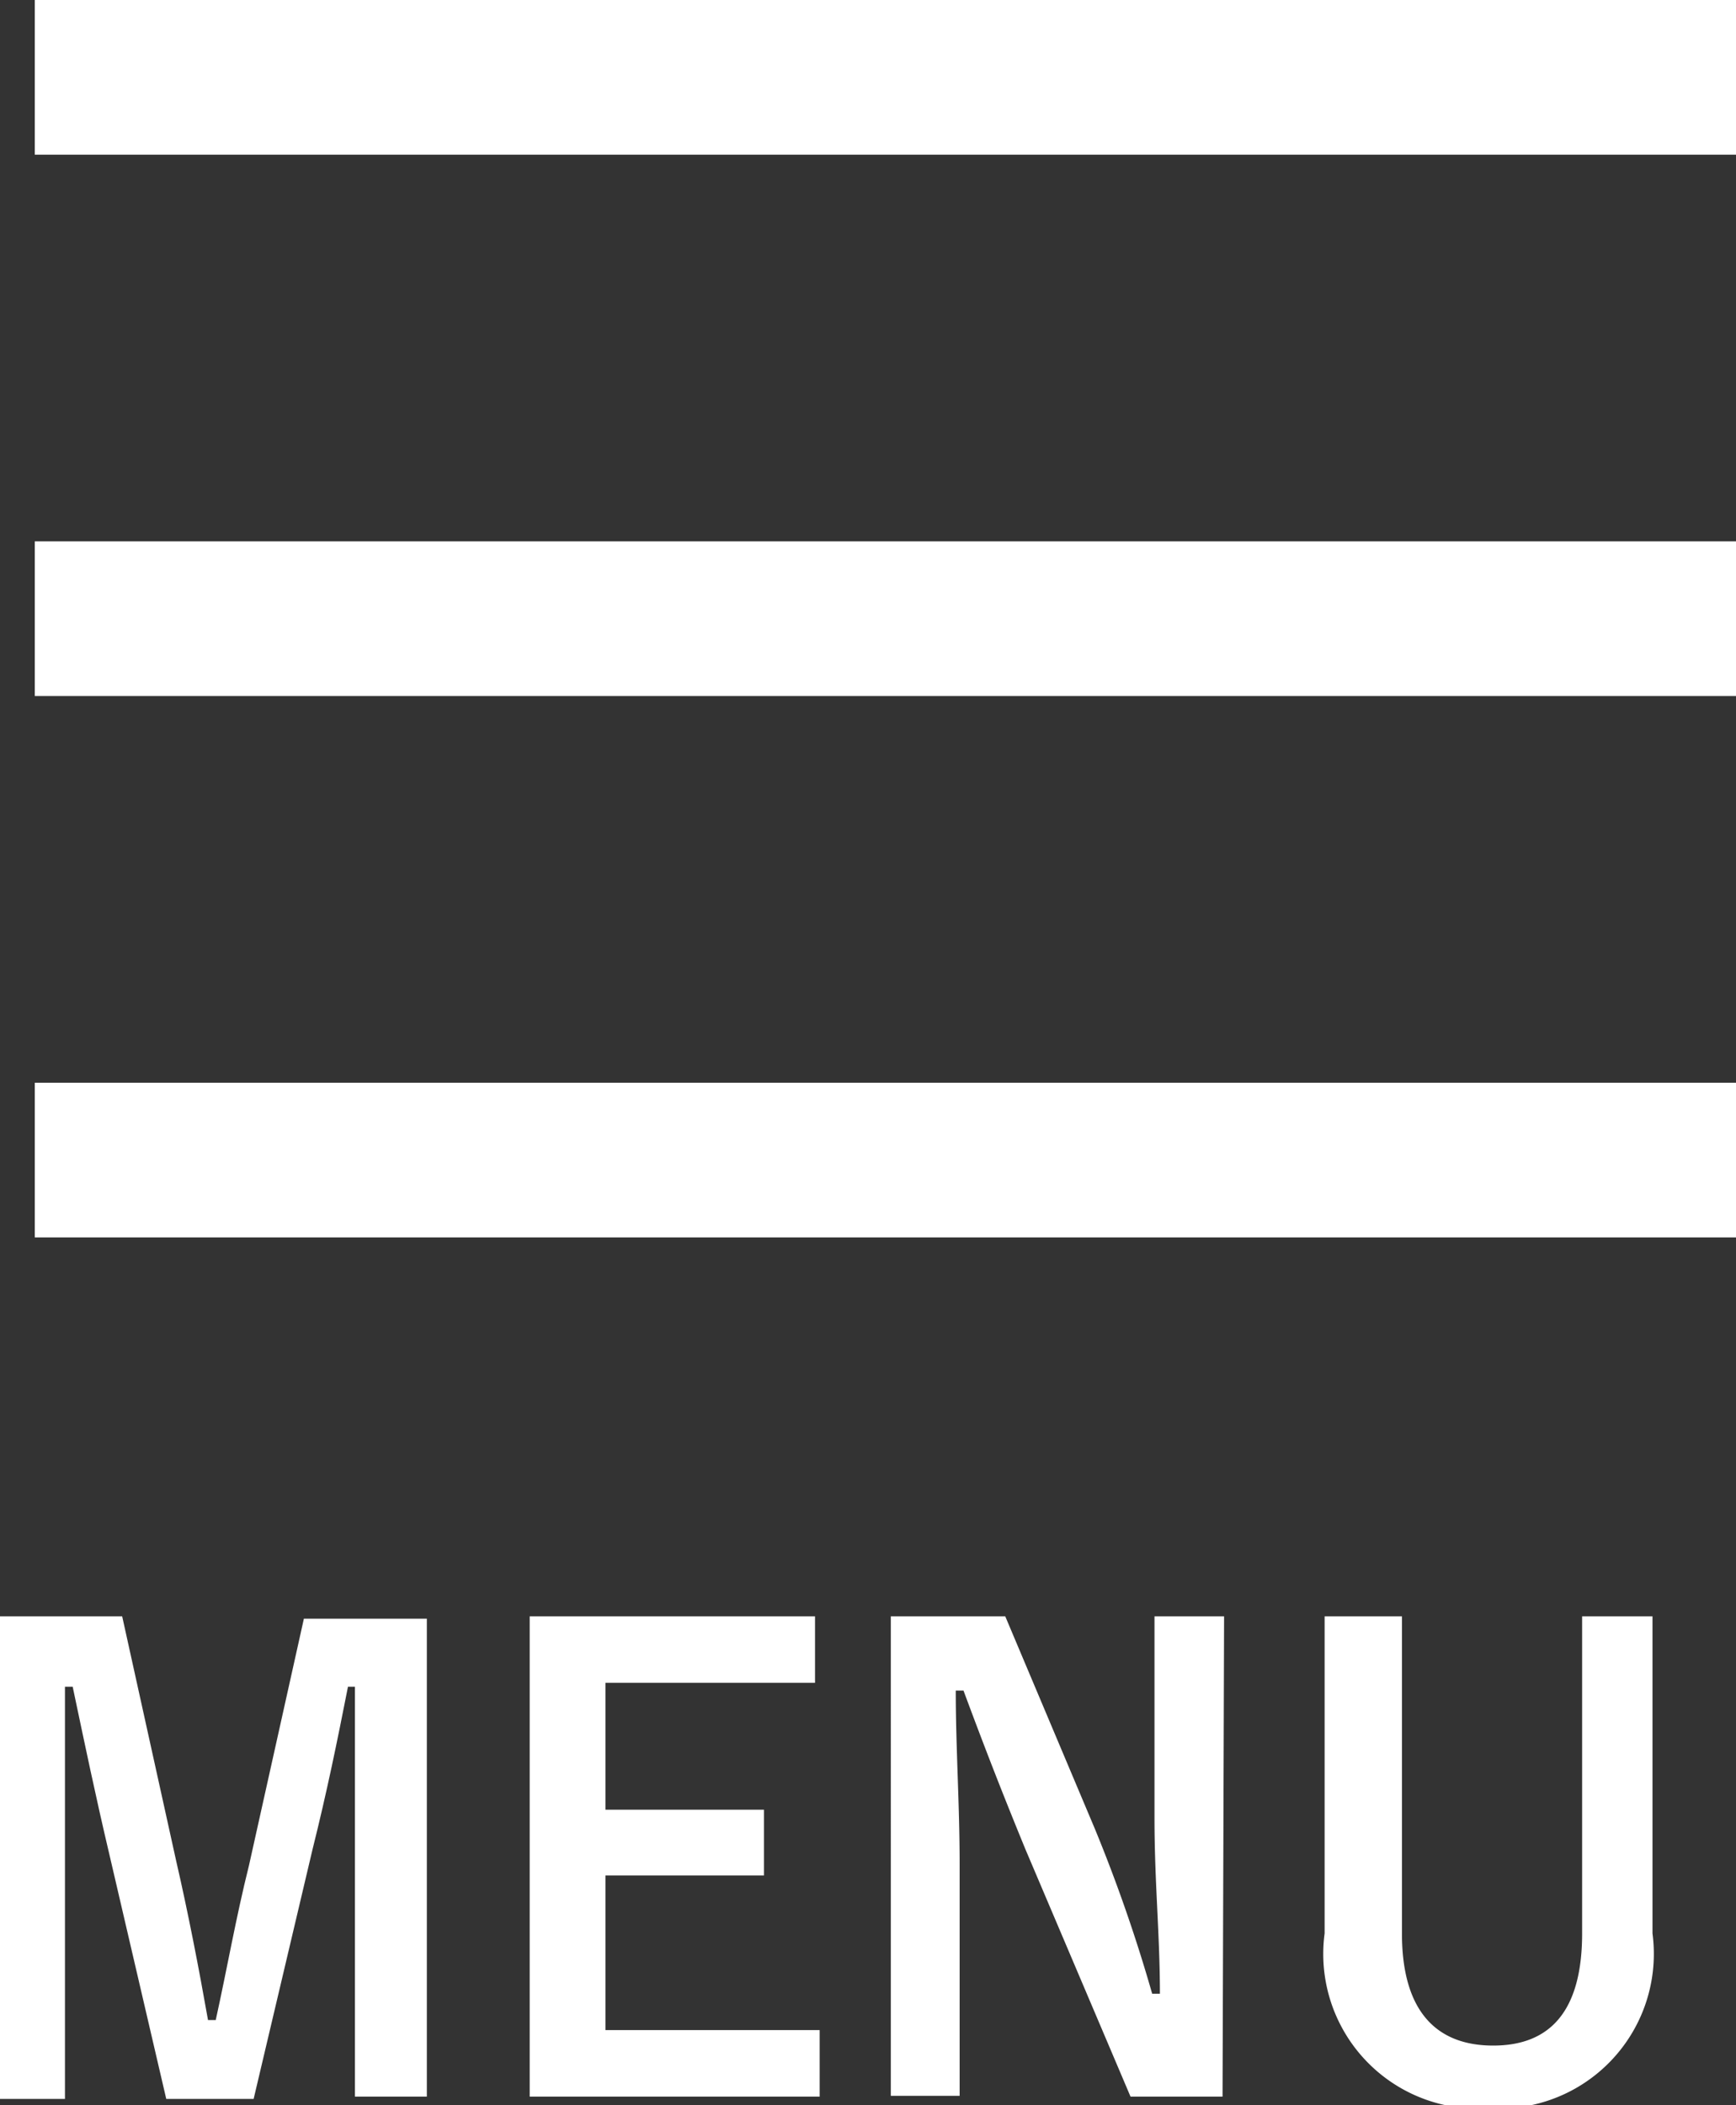
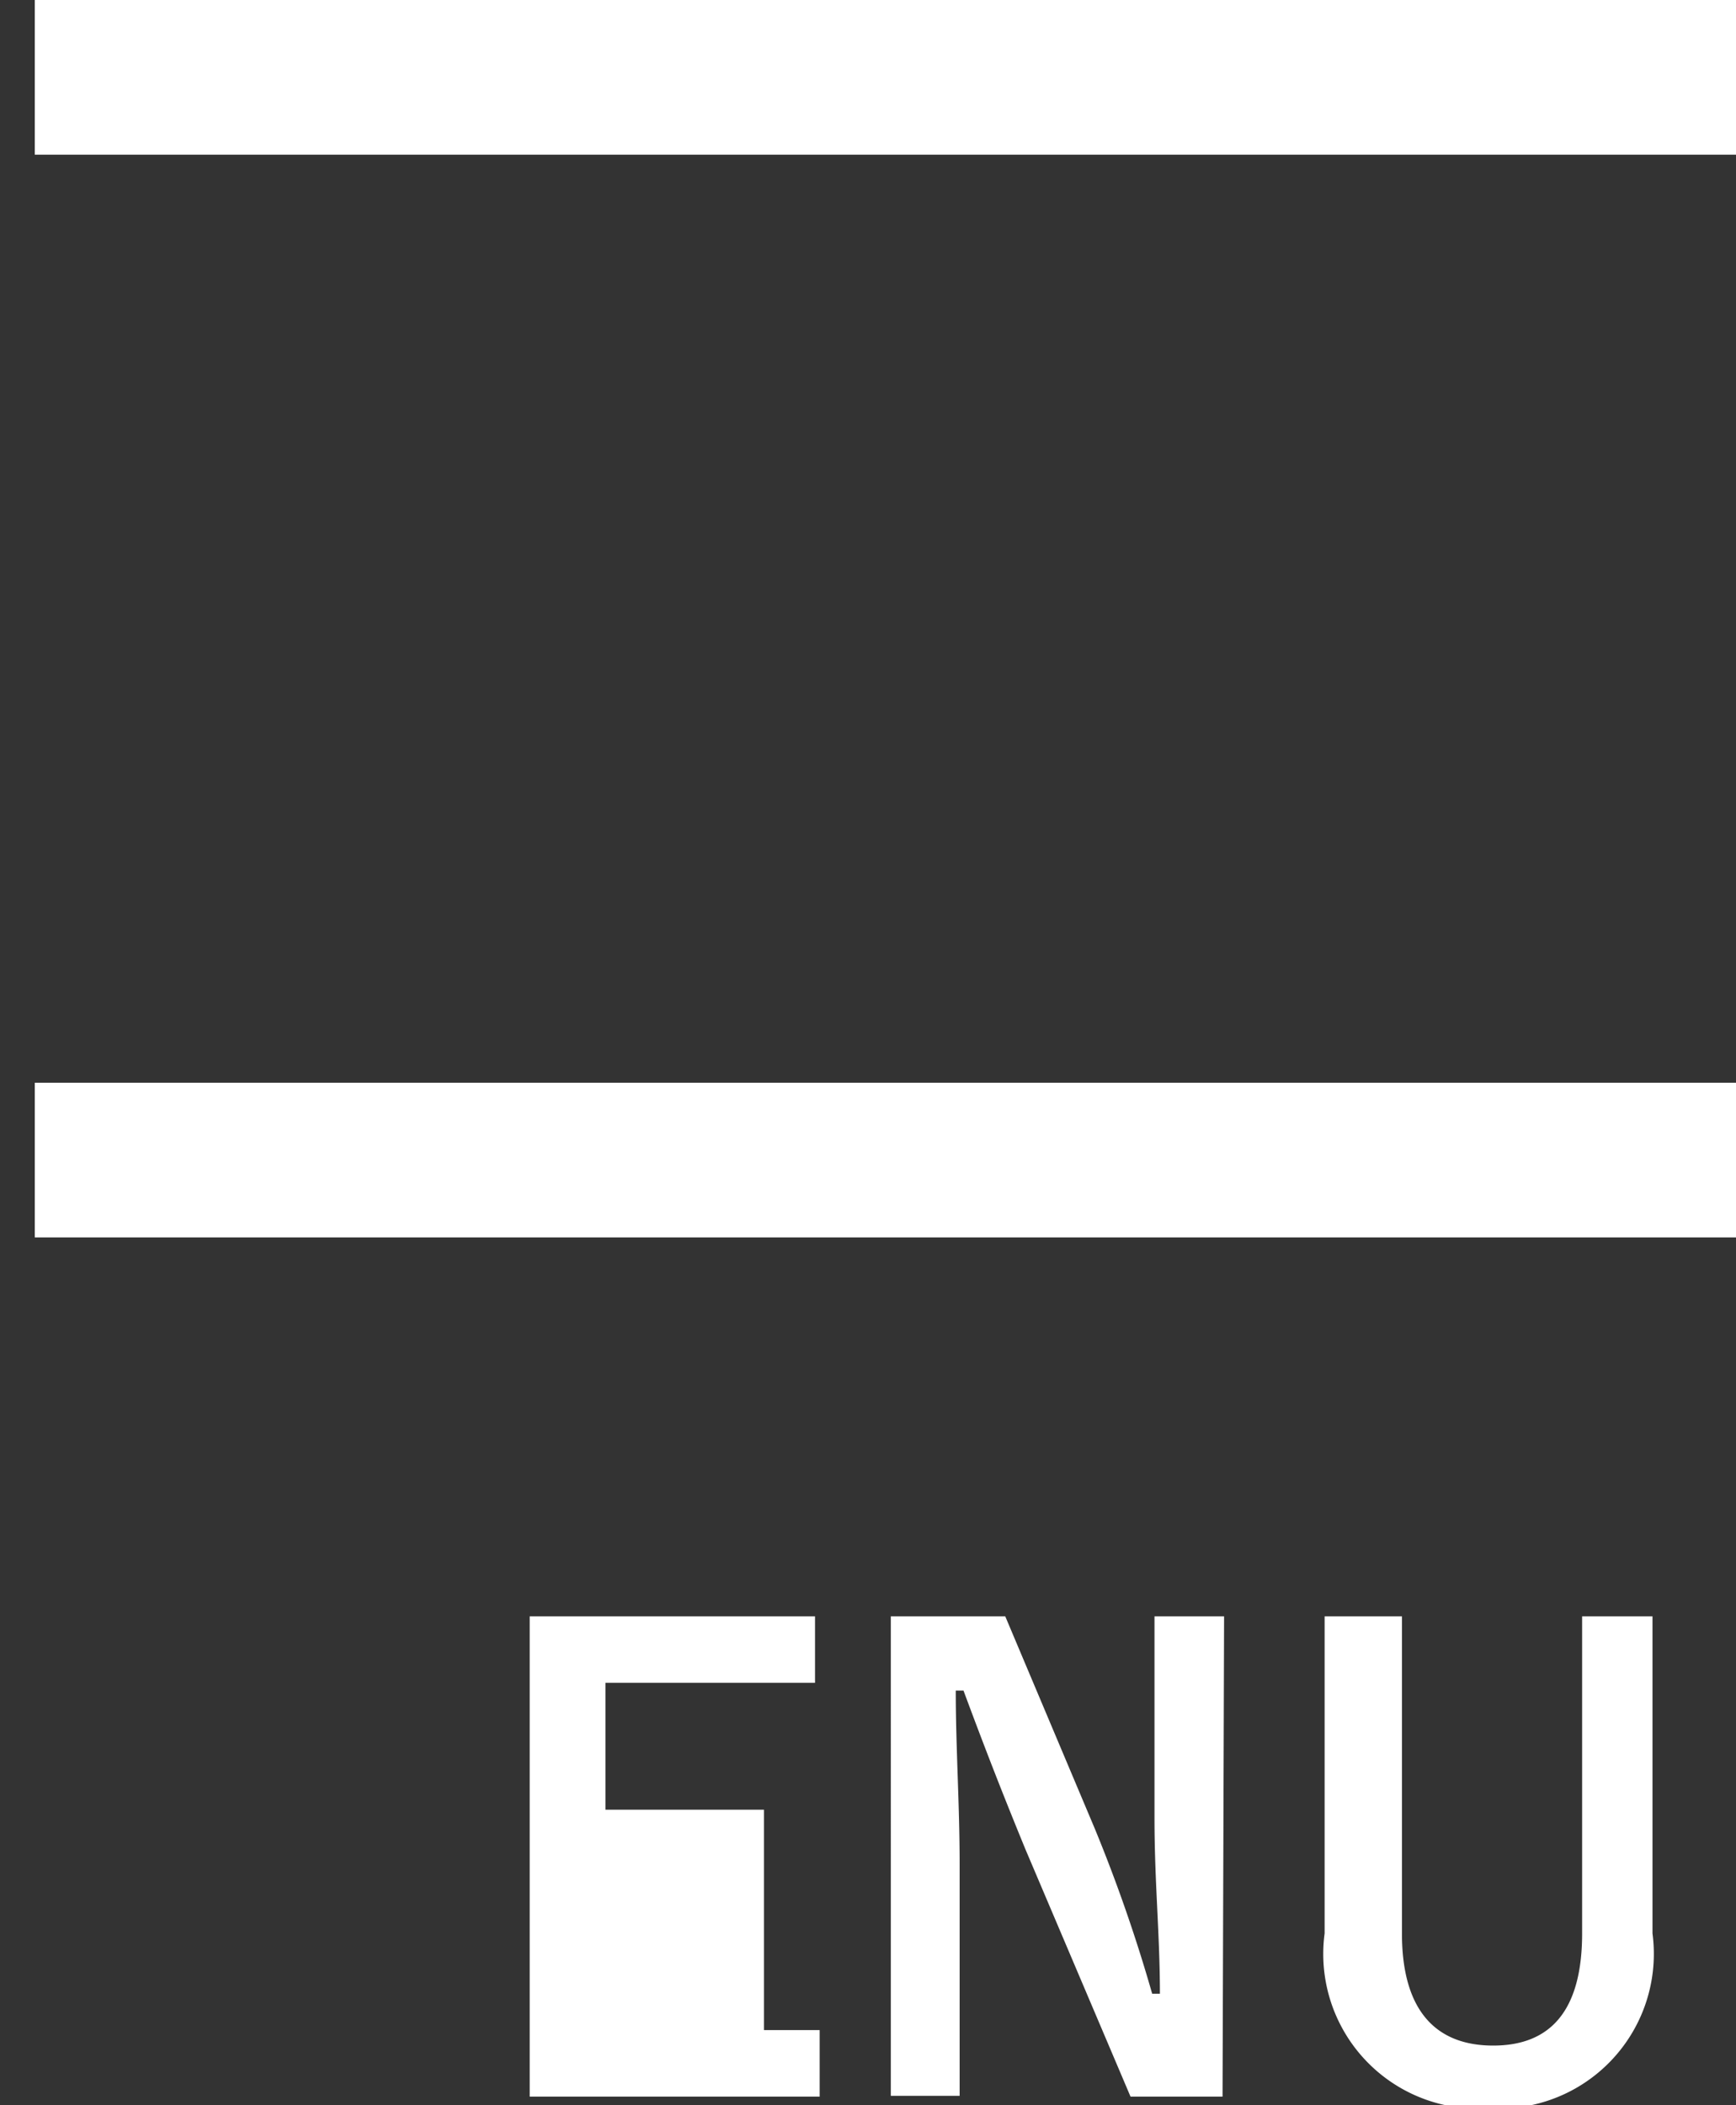
<svg xmlns="http://www.w3.org/2000/svg" viewBox="0 0 22.45 27.22">
  <rect x="0" y="0" width="22.45" height="27.22" fill="#333333" stroke="none" />
  <defs>
    <style>.f548ead0-f924-45b2-941e-d0d4a9f78313{fill:#fff;}</style>
  </defs>
  <title>menu</title>
  <g id="aeb1eaed-1d97-4dc9-92a6-708dfb2c8031" data-name="レイヤー 2">
    <g id="ad302c8f-5873-46d5-a672-c5d021ec2393" data-name="sp">
      <rect class="f548ead0-f924-45b2-941e-d0d4a9f78313" x="0.45" width="22" height="2" />
-       <rect class="f548ead0-f924-45b2-941e-d0d4a9f78313" x="0.45" y="7" width="22" height="2" />
      <rect class="f548ead0-f924-45b2-941e-d0d4a9f78313" x="0.45" y="14" width="22" height="2" />
-       <path class="f548ead0-f924-45b2-941e-d0d4a9f78313" d="M5.52,27.11H4.59V24c0-.77,0-1.45,0-2.19H4.5c-.14.71-.27,1.35-.46,2.11l-.76,3.22H2.15l-.74-3.18c-.17-.72-.31-1.39-.47-2.15H.84c0,.72,0,1.44,0,2.21v3.12H0V20.9H1.58l.7,3.17c.15.65.29,1.37.41,2.05h.1c.15-.68.26-1.32.43-2l.71-3.19H5.52Z" />
-       <path class="f548ead0-f924-45b2-941e-d0d4a9f78313" d="M10.54,21.76H7.83V23.4H9.88v.85H7.83v2H10.6v.86H6.85V20.9h3.69Z" />
+       <path class="f548ead0-f924-45b2-941e-d0d4a9f78313" d="M10.54,21.76H7.83V23.4H9.88v.85v2H10.6v.86H6.85V20.9h3.69Z" />
      <path class="f548ead0-f924-45b2-941e-d0d4a9f78313" d="M15.81,27.11H14.62l-1.36-3.2c-.32-.78-.54-1.35-.8-2.05h-.1c0,.74.05,1.47.05,2.24v3h-.89V20.9H13l1.16,2.75a20.12,20.12,0,0,1,.74,2.13H15c0-.76-.07-1.44-.07-2.27V20.9h.9Z" />
      <path class="f548ead0-f924-45b2-941e-d0d4a9f78313" d="M21.37,25a2,2,0,0,1-2.11,2.26A2,2,0,0,1,17.13,25V20.9h1V25c0,1,.44,1.45,1.18,1.45S20.46,26,20.46,25V20.9h.91Z" />
    </g>
  </g>
</svg>